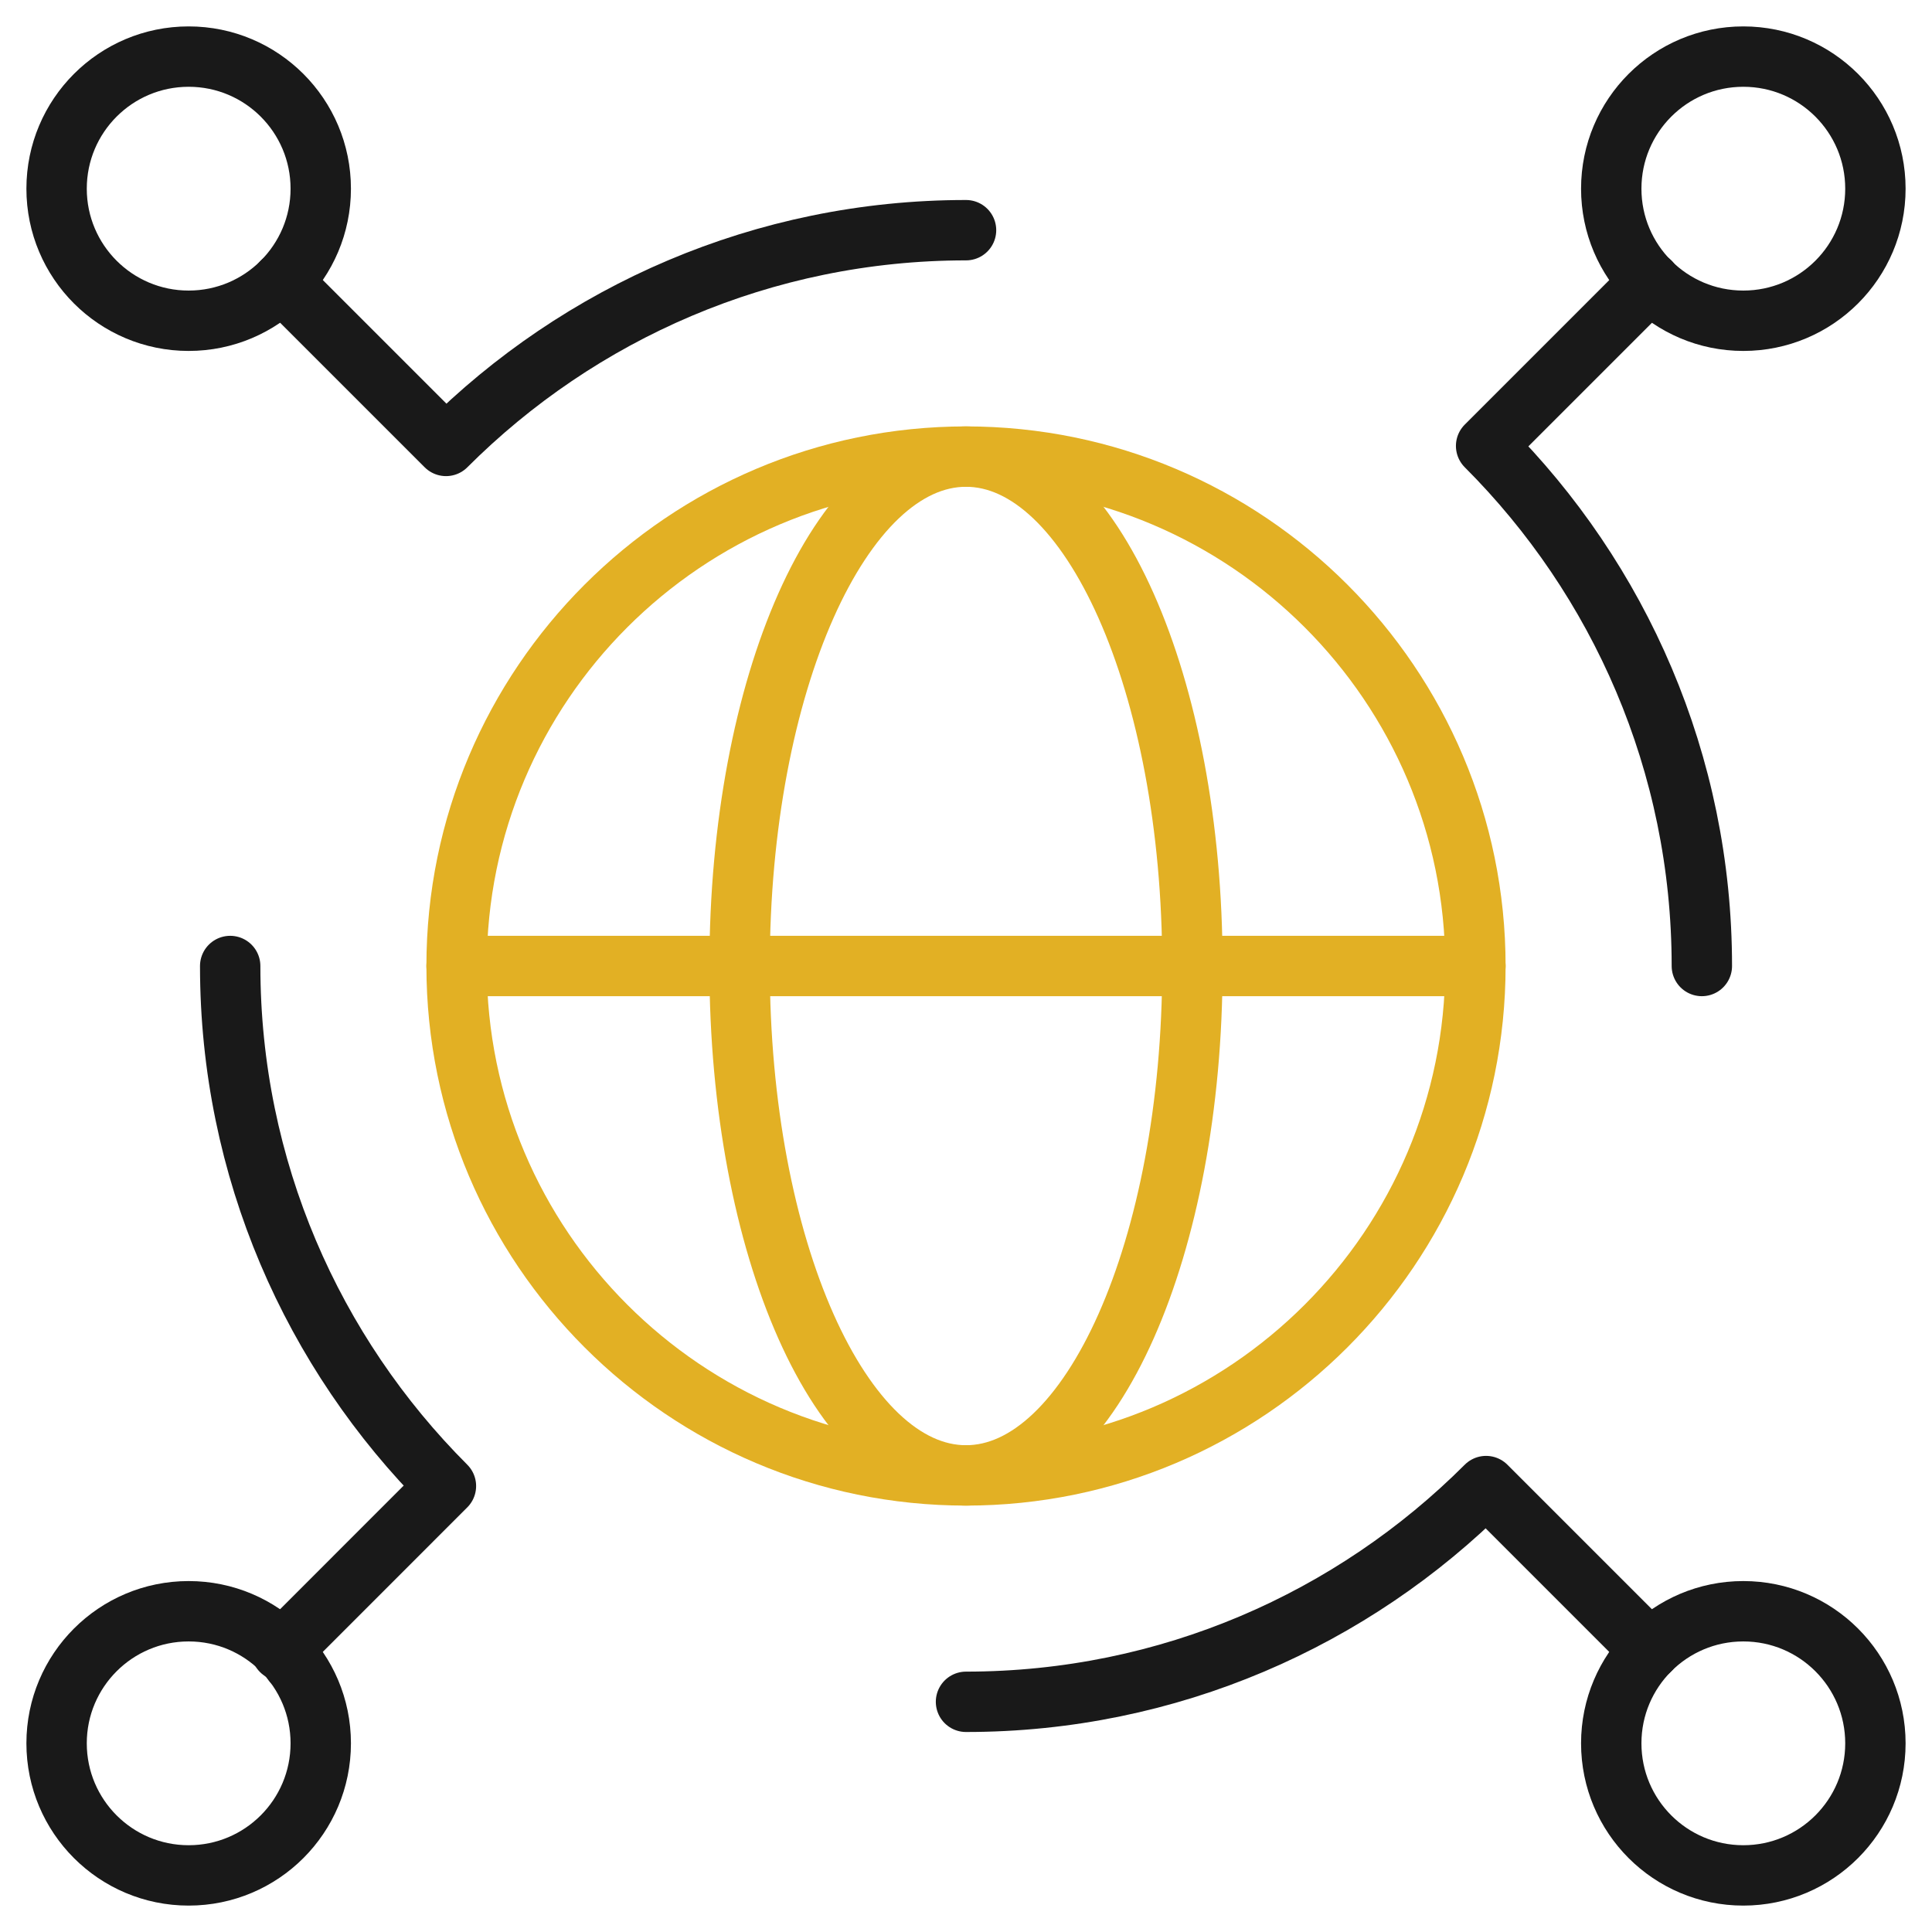
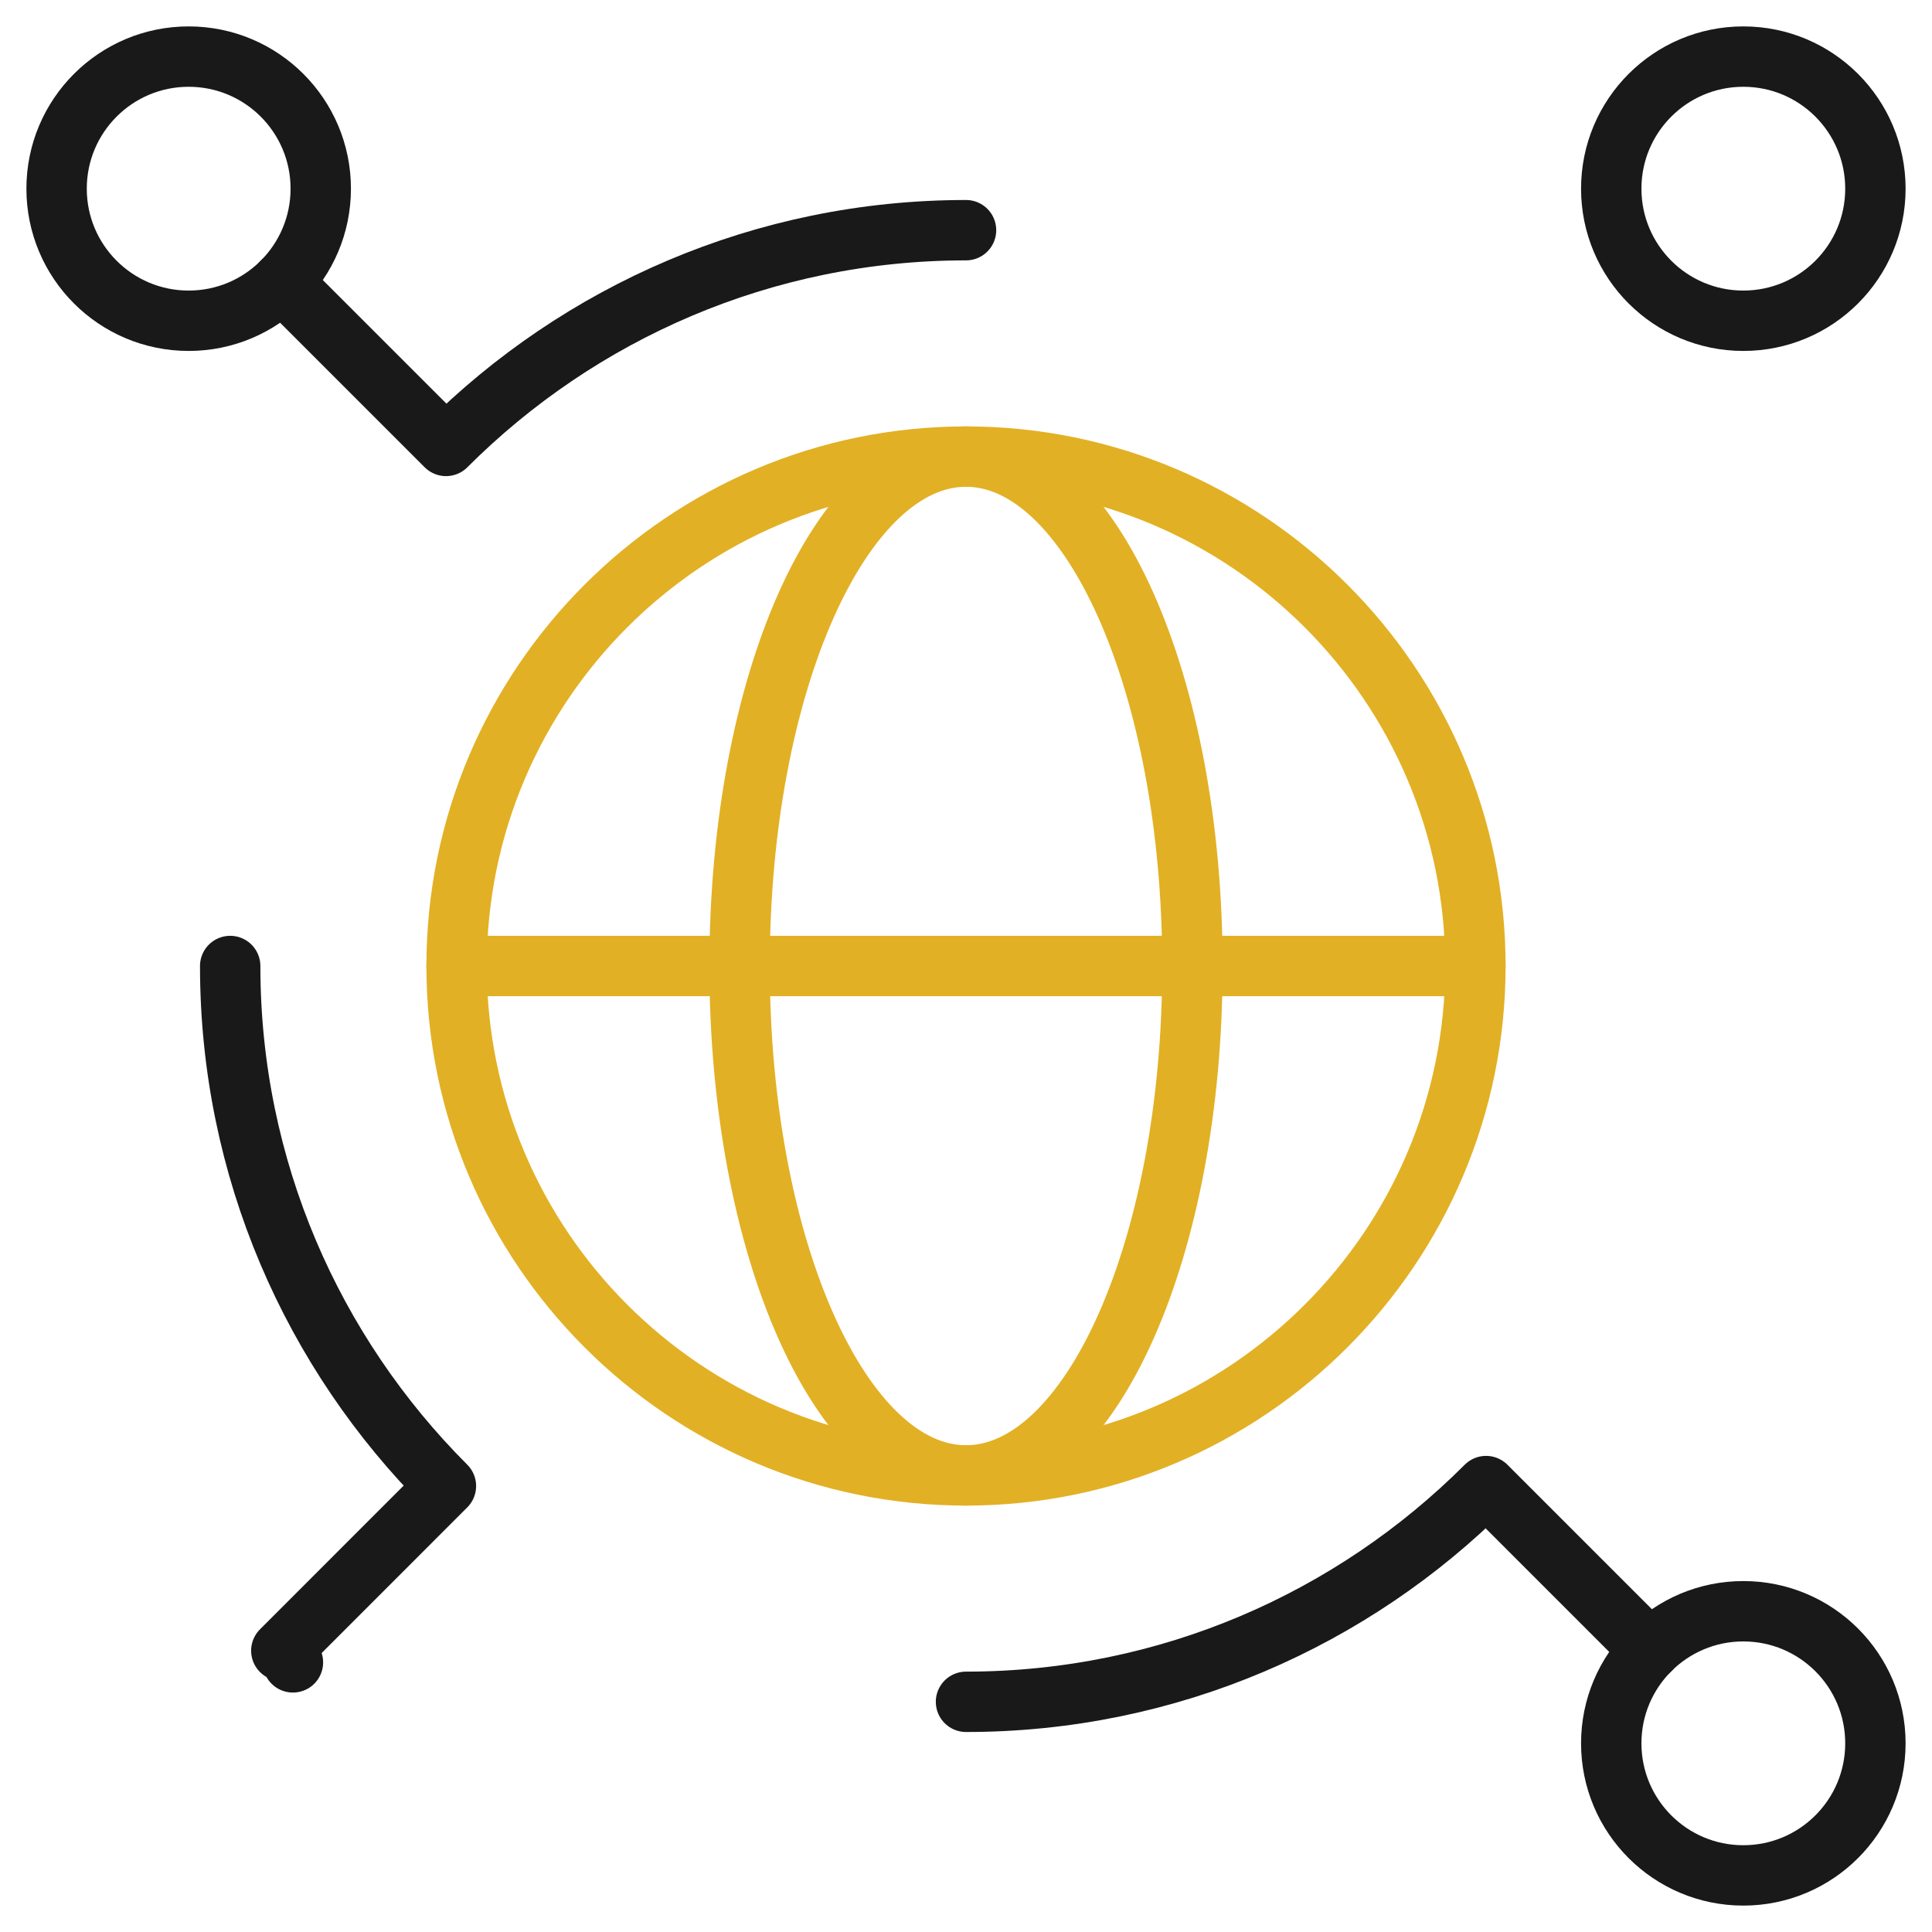
<svg xmlns="http://www.w3.org/2000/svg" width="48" height="48" viewBox="0 0 48 48" fill="none">
  <g clip-path="url(#clip0_5823_28647)">
    <mask id="mask0_5823_28647" style="mask-type:luminance" maskUnits="userSpaceOnUse" x="0" y="0" width="48" height="48">
      <path d="M0 0H48V48H0V0Z" fill="white" />
    </mask>
    <g mask="url(#mask0_5823_28647)">
      <path d="M24 36.656C17.021 36.656 11.344 30.979 11.344 24C11.344 17.021 17.021 11.344 24 11.344C30.979 11.344 36.656 17.021 36.656 24C36.656 30.979 30.979 36.656 24 36.656Z" stroke="#E2B024" stroke-width="1.5" stroke-miterlimit="10" stroke-linecap="round" stroke-linejoin="round" />
      <path d="M7.969 4.688C7.969 6.5 6.5 7.969 4.687 7.969C2.875 7.969 1.406 6.5 1.406 4.688C1.406 2.875 2.875 1.406 4.687 1.406C6.5 1.406 7.969 2.875 7.969 4.688Z" stroke="#191919" stroke-width="1.5" stroke-miterlimit="10" stroke-linecap="round" stroke-linejoin="round" />
      <path d="M46.594 4.688C46.594 6.5 45.125 7.969 43.312 7.969C41.5 7.969 40.031 6.5 40.031 4.688C40.031 2.875 41.5 1.406 43.312 1.406C45.125 1.406 46.594 2.875 46.594 4.688Z" stroke="#191919" stroke-width="1.5" stroke-miterlimit="10" stroke-linecap="round" stroke-linejoin="round" />
-       <path d="M7.969 43.312C7.969 45.125 6.5 46.594 4.687 46.594C2.875 46.594 1.406 45.125 1.406 43.312C1.406 41.5 2.875 40.031 4.687 40.031C6.5 40.031 7.969 41.5 7.969 43.312Z" stroke="#191919" stroke-width="1.5" stroke-miterlimit="10" stroke-linecap="round" stroke-linejoin="round" />
      <path d="M46.594 43.312C46.594 45.125 45.125 46.594 43.312 46.594C41.5 46.594 40.031 45.125 40.031 43.312C40.031 41.5 41.5 40.031 43.312 40.031C45.125 40.031 46.594 41.5 46.594 43.312Z" stroke="#191919" stroke-width="1.5" stroke-miterlimit="10" stroke-linecap="round" stroke-linejoin="round" />
      <path d="M24.001 5.719C18.961 5.719 14.391 7.769 11.081 11.079L7.008 7.006" stroke="#191919" stroke-width="1.5" stroke-miterlimit="10" stroke-linecap="round" stroke-linejoin="round" />
      <path d="M5.719 24C5.719 29.04 7.769 33.61 11.079 36.92L6.989 41.011" stroke="#191919" stroke-width="1.5" stroke-miterlimit="10" stroke-linecap="round" stroke-linejoin="round" />
      <path d="M7.278 41.301H7.277" stroke="#191919" stroke-width="1.5" stroke-miterlimit="10" stroke-linecap="round" stroke-linejoin="round" />
      <path d="M24 42.281C29.04 42.281 33.611 40.231 36.921 36.921L40.993 40.993" stroke="#191919" stroke-width="1.5" stroke-miterlimit="10" stroke-linecap="round" stroke-linejoin="round" />
-       <path d="M42.282 24C42.282 18.96 40.232 14.389 36.922 11.079L40.998 7.003" stroke="#191919" stroke-width="1.5" stroke-miterlimit="10" stroke-linecap="round" stroke-linejoin="round" />
      <path d="M29.625 24C29.625 30.99 27.107 36.656 24 36.656C20.893 36.656 18.375 30.99 18.375 24C18.375 17.01 20.893 11.344 24 11.344C27.107 11.344 29.625 17.01 29.625 24Z" stroke="#E2B024" stroke-width="1.5" stroke-miterlimit="10" stroke-linecap="round" stroke-linejoin="round" />
      <path d="M11.344 24H36.656" stroke="#E2B024" stroke-width="1.5" stroke-miterlimit="10" stroke-linecap="round" stroke-linejoin="round" />
    </g>
  </g>
  <defs>
    <clipPath id="clip0_5823_28647">
      <rect width="48" height="48" fill="white" />
    </clipPath>
  </defs>
</svg>